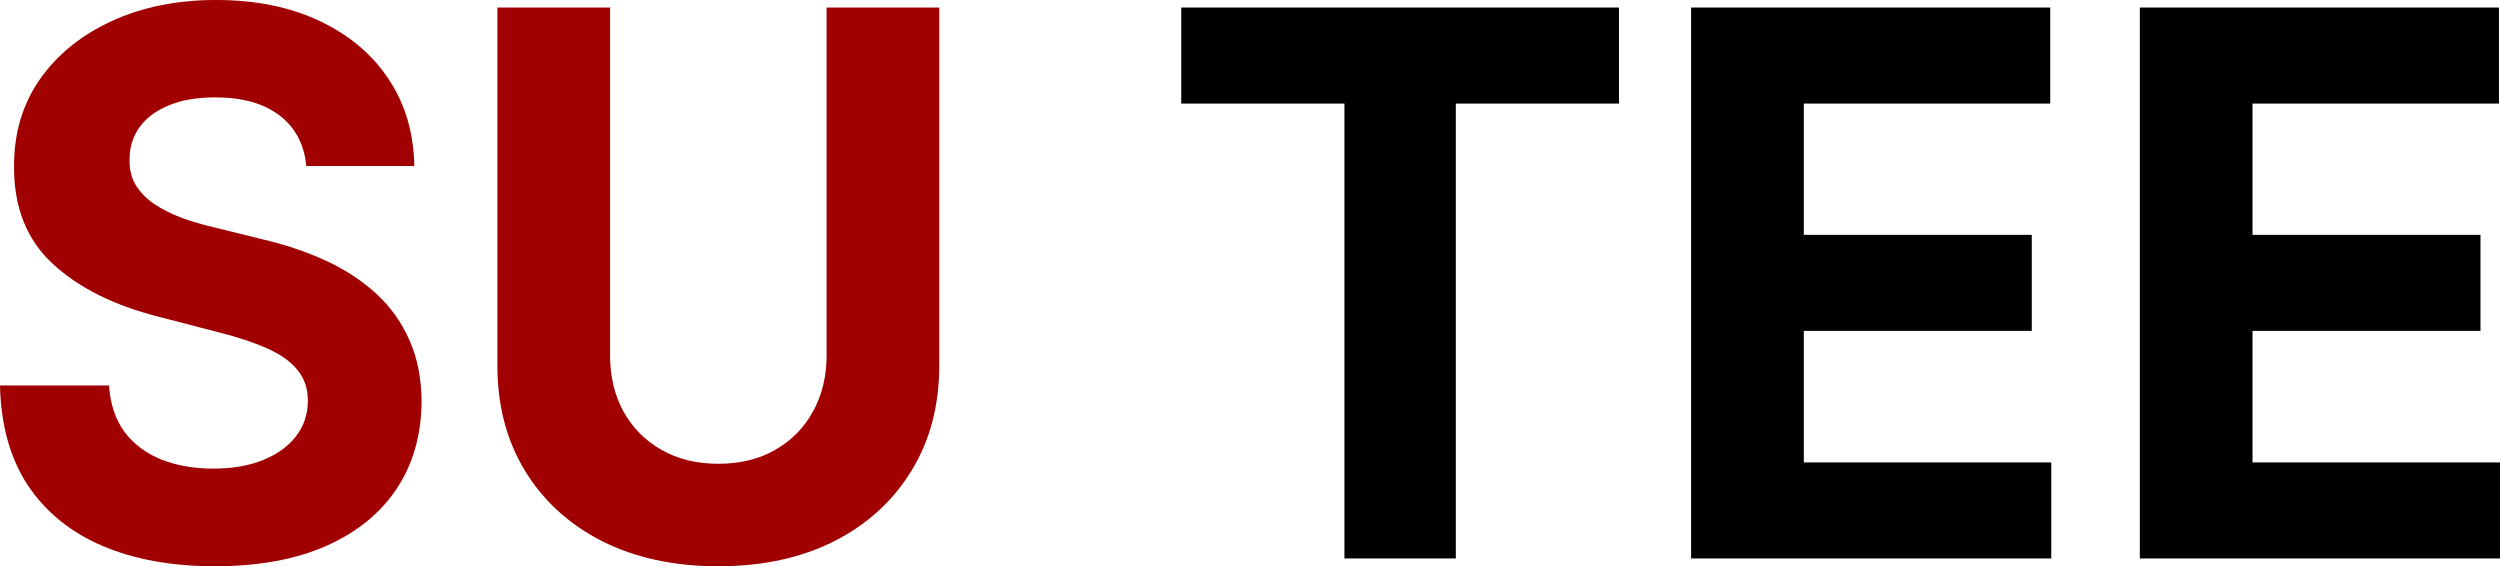
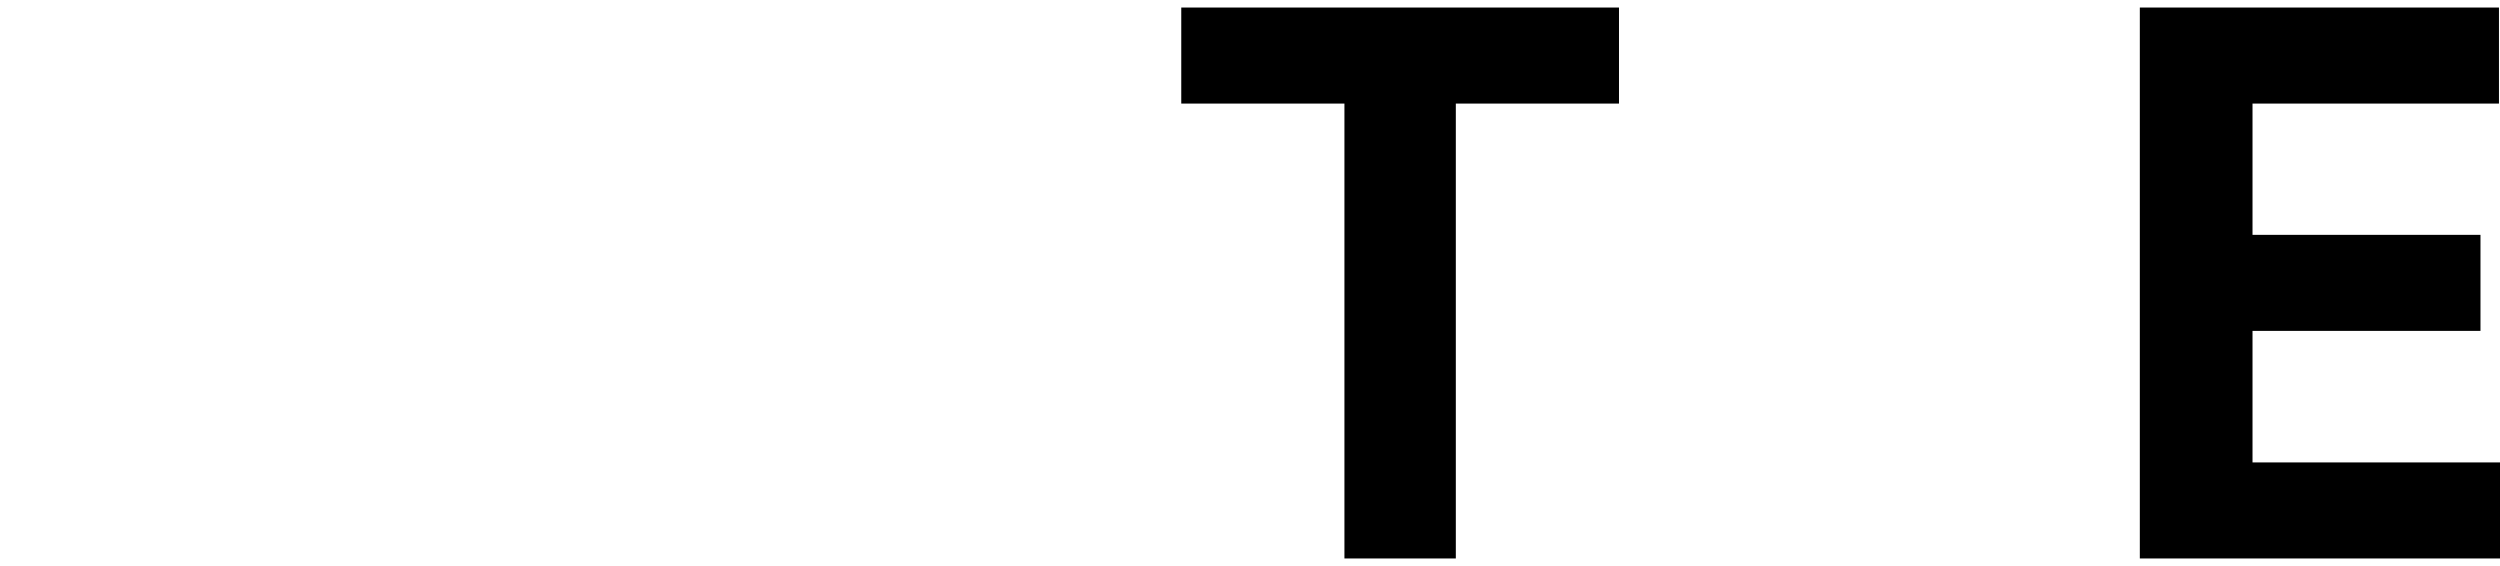
<svg xmlns="http://www.w3.org/2000/svg" width="415" height="94" viewBox="0 0 415 94" fill="none">
  <path d="M355.211 92.705V1.251H414.827V17.193H373.917V38.985H411.76V54.927H373.917V76.763H415V92.705H355.211Z" fill="black" />
-   <path d="M280.725 92.705V1.251H340.341V17.193H299.43V38.985H337.273V54.927H299.43V76.763H340.513V92.705H280.725Z" fill="black" />
  <path d="M196.09 17.193V1.251H268.752V17.193H241.666V92.705H223.176V17.193H196.09Z" fill="black" />
-   <path d="M137.214 1.251H155.92V60.642C155.92 67.311 154.379 73.146 151.297 78.147C148.245 83.149 143.968 87.049 138.467 89.847C132.966 92.616 126.558 94 119.243 94C111.899 94 105.477 92.616 99.976 89.847C94.475 87.049 90.198 83.149 87.146 78.147C84.093 73.146 82.566 67.311 82.566 60.642V1.251H101.272V58.99C101.272 62.473 102.006 65.569 103.475 68.278C104.973 70.988 107.075 73.116 109.782 74.664C112.49 76.212 115.643 76.986 119.243 76.986C122.872 76.986 126.026 76.212 128.704 74.664C131.411 73.116 133.499 70.988 134.968 68.278C136.466 65.569 137.214 62.473 137.214 58.99V1.251Z" fill="#A00000" />
-   <path d="M50.846 27.552C50.501 23.95 49.017 21.152 46.397 19.157C43.776 17.163 40.219 16.165 35.726 16.165C32.673 16.165 30.096 16.612 27.994 17.505C25.891 18.368 24.278 19.574 23.155 21.122C22.061 22.67 21.514 24.426 21.514 26.391C21.456 28.029 21.787 29.458 22.507 30.678C23.256 31.899 24.278 32.956 25.574 33.849C26.87 34.712 28.368 35.471 30.067 36.126C31.766 36.751 33.581 37.287 35.51 37.734L43.459 39.699C47.318 40.592 50.861 41.782 54.086 43.271C57.312 44.759 60.105 46.59 62.467 48.764C64.829 50.937 66.657 53.497 67.954 56.444C69.278 59.392 69.955 62.77 69.984 66.581C69.955 72.178 68.573 77.03 65.837 81.139C63.13 85.217 59.213 88.388 54.086 90.65C48.989 92.883 42.84 93.999 35.64 93.999C28.497 93.999 22.277 92.868 16.978 90.606C11.707 88.343 7.589 84.994 4.622 80.558C1.685 76.093 0.144 70.57 0 63.991H18.101C18.302 67.057 19.152 69.618 20.65 71.672C22.176 73.696 24.206 75.229 26.741 76.271C29.304 77.283 32.198 77.789 35.424 77.789C38.592 77.789 41.342 77.313 43.675 76.361C46.037 75.408 47.865 74.083 49.161 72.386C50.458 70.689 51.105 68.739 51.105 66.536C51.105 64.482 50.515 62.755 49.334 61.356C48.182 59.957 46.483 58.766 44.237 57.784C42.019 56.801 39.297 55.908 36.072 55.105L26.438 52.604C18.979 50.728 13.09 47.796 8.77 43.807C4.45 39.818 2.304 34.444 2.333 27.686C2.304 22.149 3.73 17.311 6.61 13.173C9.518 9.035 13.507 5.805 18.576 3.483C23.645 1.161 29.405 0 35.856 0C42.422 0 48.154 1.161 53.05 3.483C57.974 5.805 61.805 9.035 64.541 13.173C67.277 17.311 68.688 22.104 68.774 27.552H50.846Z" fill="#A00000" />
</svg>